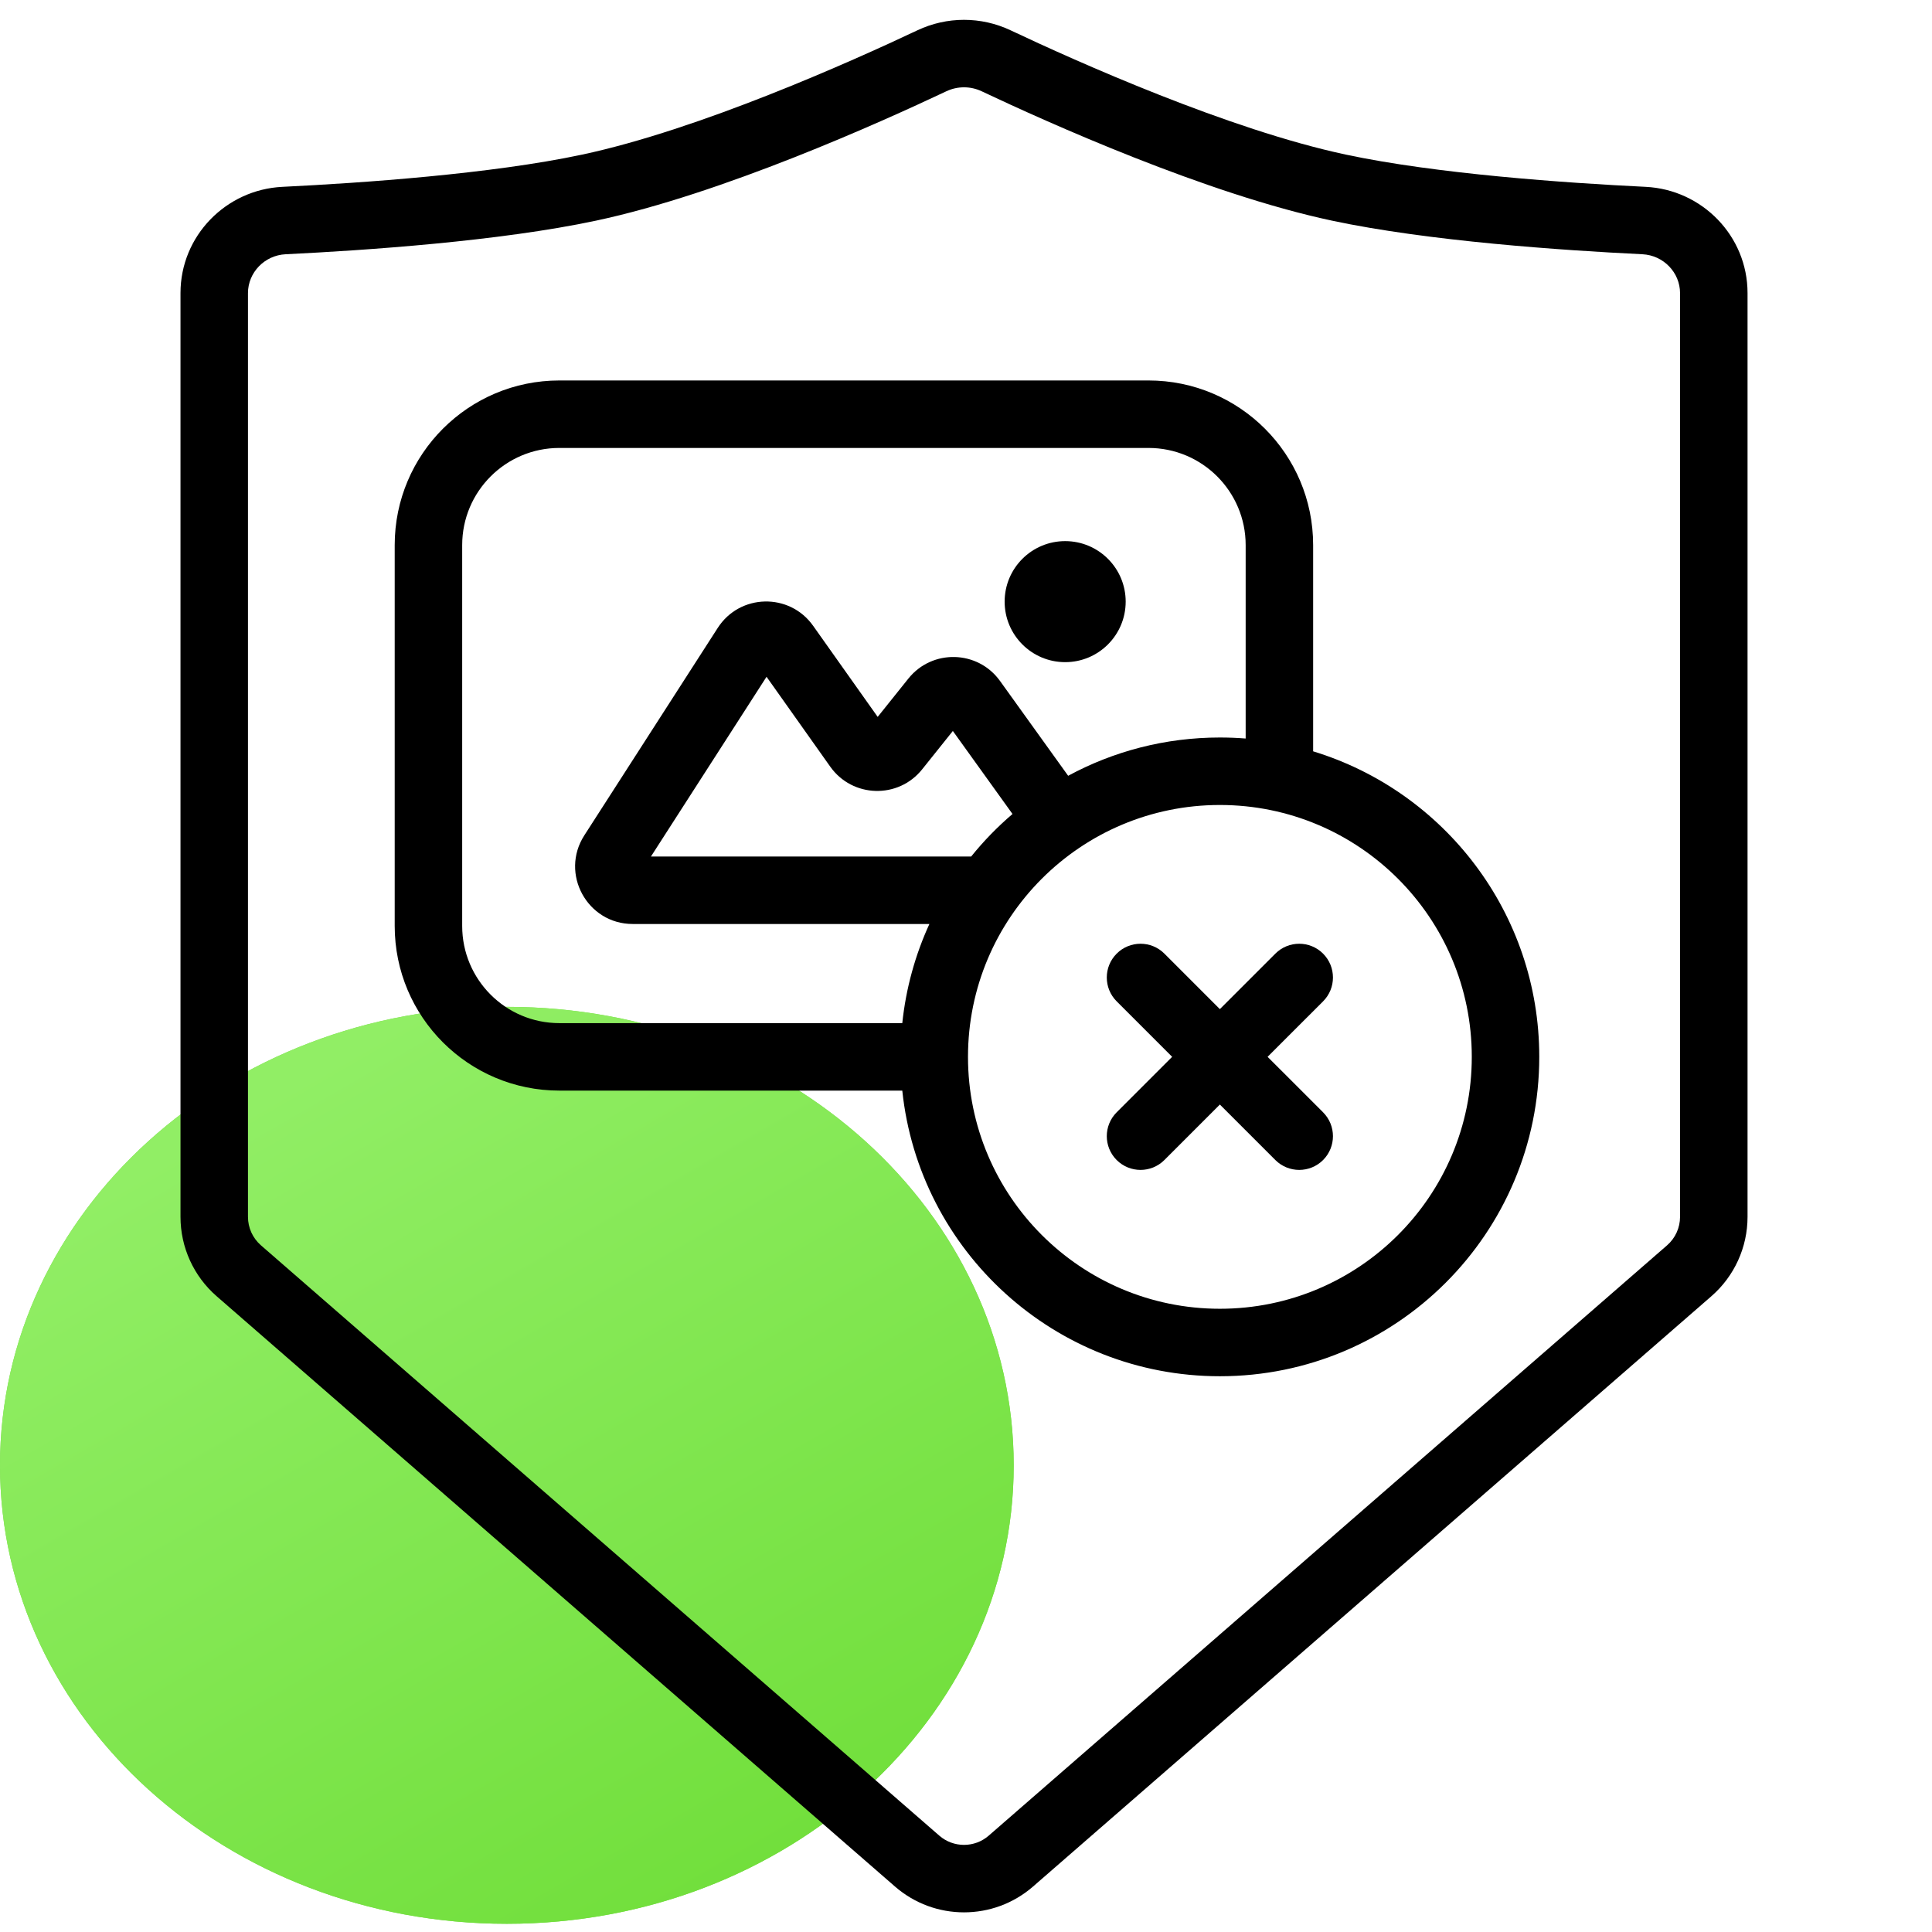
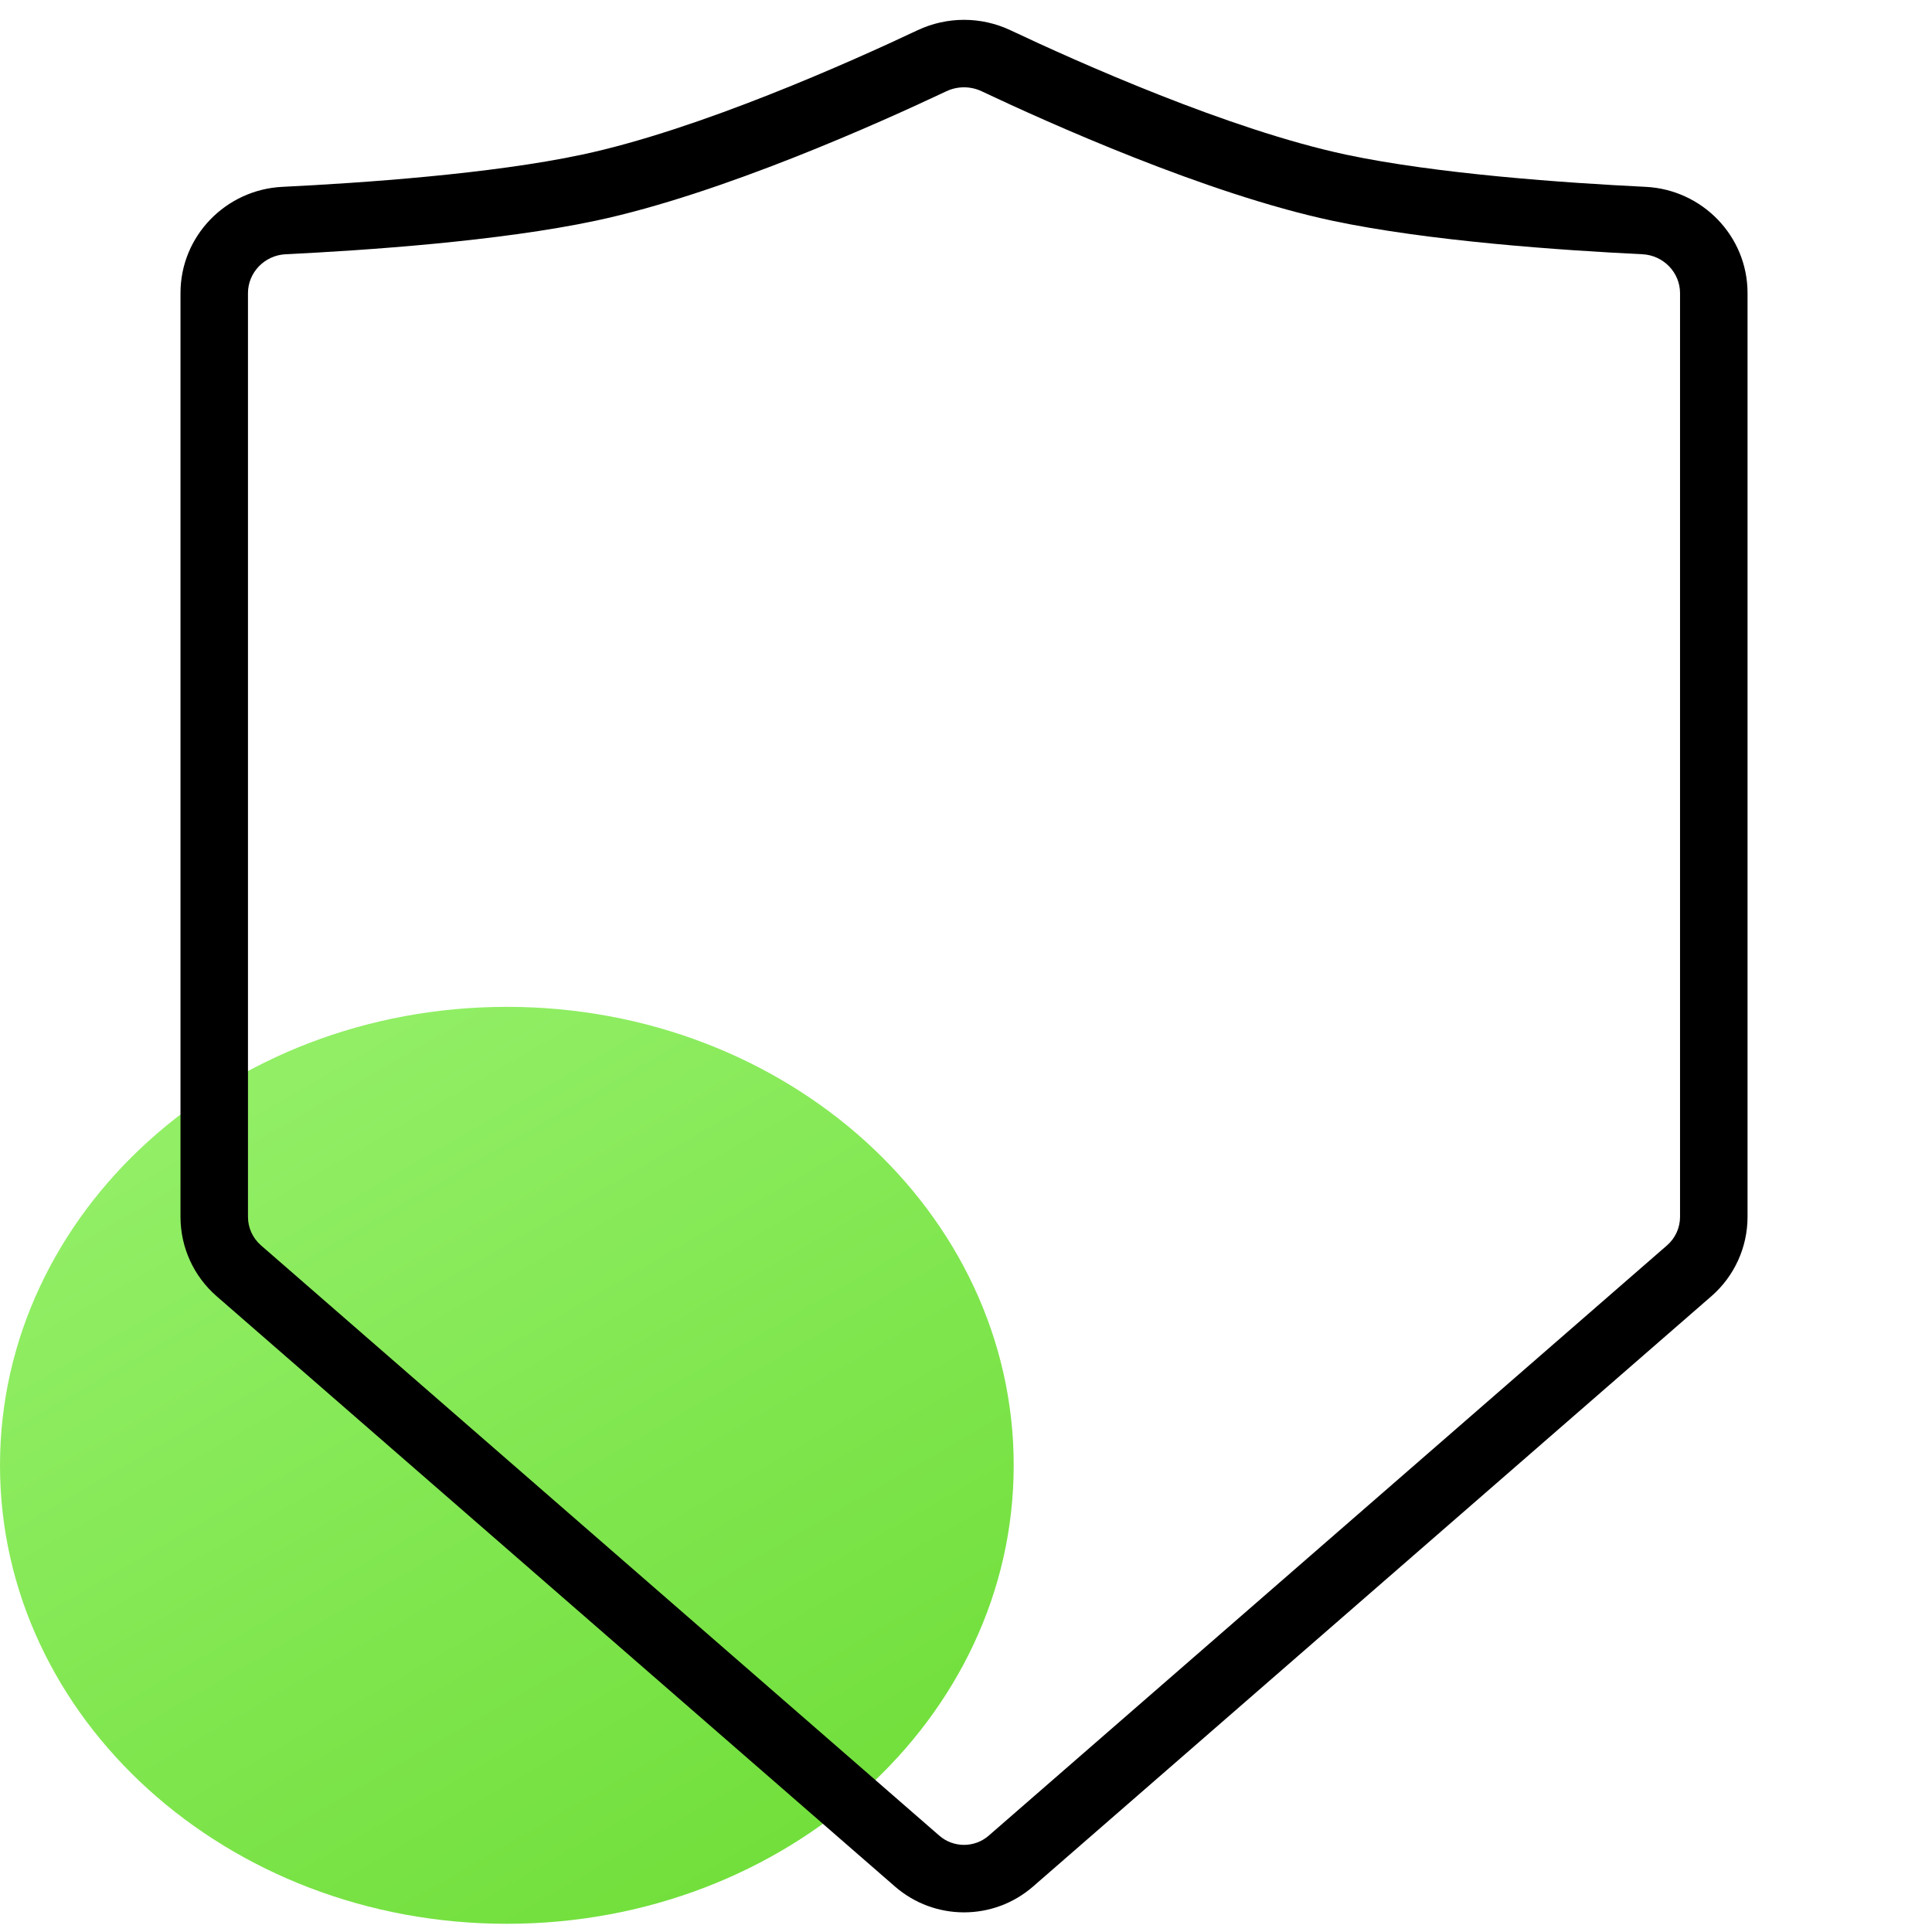
<svg xmlns="http://www.w3.org/2000/svg" width="97" height="97" viewBox="0 0 97 97" fill="none">
-   <path d="M25.448 96.588C39.502 96.588 50.895 86.282 50.895 73.569C50.895 60.856 39.502 50.551 25.448 50.551C11.393 50.551 0 60.856 0 73.569C0 86.282 11.393 96.588 25.448 96.588Z" fill="#78D54A" />
  <path d="M25.448 96.588C39.502 96.588 50.895 86.282 50.895 73.569C50.895 60.856 39.502 50.551 25.448 50.551C11.393 50.551 0 60.856 0 73.569C0 86.282 11.393 96.588 25.448 96.588Z" fill="url(#paint0_linear_1210_169)" />
  <g clip-path="url(#clip0_1210_169)">
-     <path d="M53.479 27.168C51.801 27.168 50.44 28.528 50.44 30.206C50.44 31.884 51.801 33.245 53.479 33.245C55.157 33.245 56.517 31.884 56.517 30.206C56.517 28.528 55.157 27.168 53.479 27.168Z" fill="black" />
-     <path d="M58.461 47.879C57.799 47.217 56.726 47.217 56.065 47.879C55.403 48.541 55.403 49.613 56.065 50.275L58.85 53.06L56.065 55.846C55.403 56.508 55.403 57.58 56.065 58.242C56.726 58.903 57.799 58.903 58.46 58.242L61.246 55.456L64.032 58.242C64.694 58.903 65.766 58.903 66.428 58.242C67.089 57.58 67.089 56.508 66.428 55.846L63.642 53.06L66.428 50.275C67.089 49.613 67.089 48.541 66.428 47.879C65.766 47.217 64.694 47.217 64.032 47.879L61.246 50.665L58.461 47.879Z" fill="black" />
-     <path fill-rule="evenodd" clip-rule="evenodd" d="M28.084 54.756H45.301C46.147 62.816 52.964 69.097 61.247 69.097C70.103 69.097 77.282 61.918 77.282 53.062C77.282 45.835 72.501 39.725 65.929 37.722V27.368C65.929 22.803 62.228 19.102 57.662 19.102H28.084C23.519 19.102 19.817 22.803 19.817 27.368V46.489C19.817 51.055 23.519 54.756 28.084 54.756ZM28.084 22.49C25.39 22.49 23.205 24.674 23.205 27.368V46.489C23.205 49.184 25.39 51.368 28.084 51.368H45.301C45.486 49.609 45.955 47.934 46.662 46.391H31.768C29.482 46.391 28.101 43.861 29.338 41.939L36.036 31.525C37.143 29.804 39.64 29.748 40.823 31.417L44.066 35.993L45.606 34.07C46.802 32.576 49.092 32.636 50.208 34.189L53.629 38.95C55.895 37.724 58.49 37.028 61.247 37.028C61.683 37.028 62.114 37.045 62.541 37.079V27.368C62.541 24.674 60.356 22.49 57.662 22.49H28.084ZM61.247 40.416C54.263 40.416 48.6 46.078 48.6 53.062C48.6 60.047 54.263 65.709 61.247 65.709C68.232 65.709 73.894 60.047 73.894 53.062C73.894 46.078 68.232 40.416 61.247 40.416ZM48.76 43.003C49.384 42.228 50.079 41.514 50.835 40.868L47.84 36.7L46.298 38.627C45.097 40.127 42.796 40.059 41.685 38.493L38.486 33.979L32.682 43.003H48.76Z" fill="black" />
    <path fill-rule="evenodd" clip-rule="evenodd" d="M50.738 1.521C49.256 0.821 47.544 0.821 46.062 1.521C42.735 3.094 35.104 6.51 29.225 7.763C24.668 8.734 18.183 9.186 14.177 9.381C11.35 9.519 9.062 11.839 9.062 14.714V61.095C9.062 62.623 9.723 64.075 10.875 65.078L44.934 94.717C46.921 96.446 49.879 96.446 51.866 94.717L85.925 65.078C87.077 64.075 87.739 62.623 87.739 61.095V14.714C87.739 11.839 85.45 9.519 82.623 9.381C78.617 9.186 72.132 8.734 67.575 7.763C61.696 6.51 54.065 3.094 50.738 1.521ZM47.51 4.584C48.075 4.317 48.725 4.317 49.29 4.584C52.604 6.151 60.559 9.732 66.869 11.077C71.721 12.111 78.453 12.57 82.458 12.765C83.525 12.817 84.35 13.691 84.35 14.714V61.095C84.35 61.642 84.113 62.163 83.701 62.522L49.642 92.161C48.93 92.781 47.87 92.781 47.158 92.161L13.099 62.522C12.687 62.163 12.45 61.642 12.45 61.095V14.714C12.45 13.691 13.275 12.817 14.342 12.765C18.347 12.57 25.079 12.111 29.931 11.077C36.241 9.732 44.196 6.151 47.51 4.584Z" fill="black" />
  </g>
  <defs>
    <linearGradient id="paint0_linear_1210_169" x1="56.835" y1="103.12" x2="24.666" y2="47.498" gradientUnits="userSpaceOnUse">
      <stop offset="0.027" stop-color="#67DA2E" />
      <stop offset="0.986" stop-color="#91EE65" />
    </linearGradient>
    <clipPath id="clip0_1210_169">
      <rect width="96.8" height="96.8" fill="white" />
    </clipPath>
  </defs>
</svg>